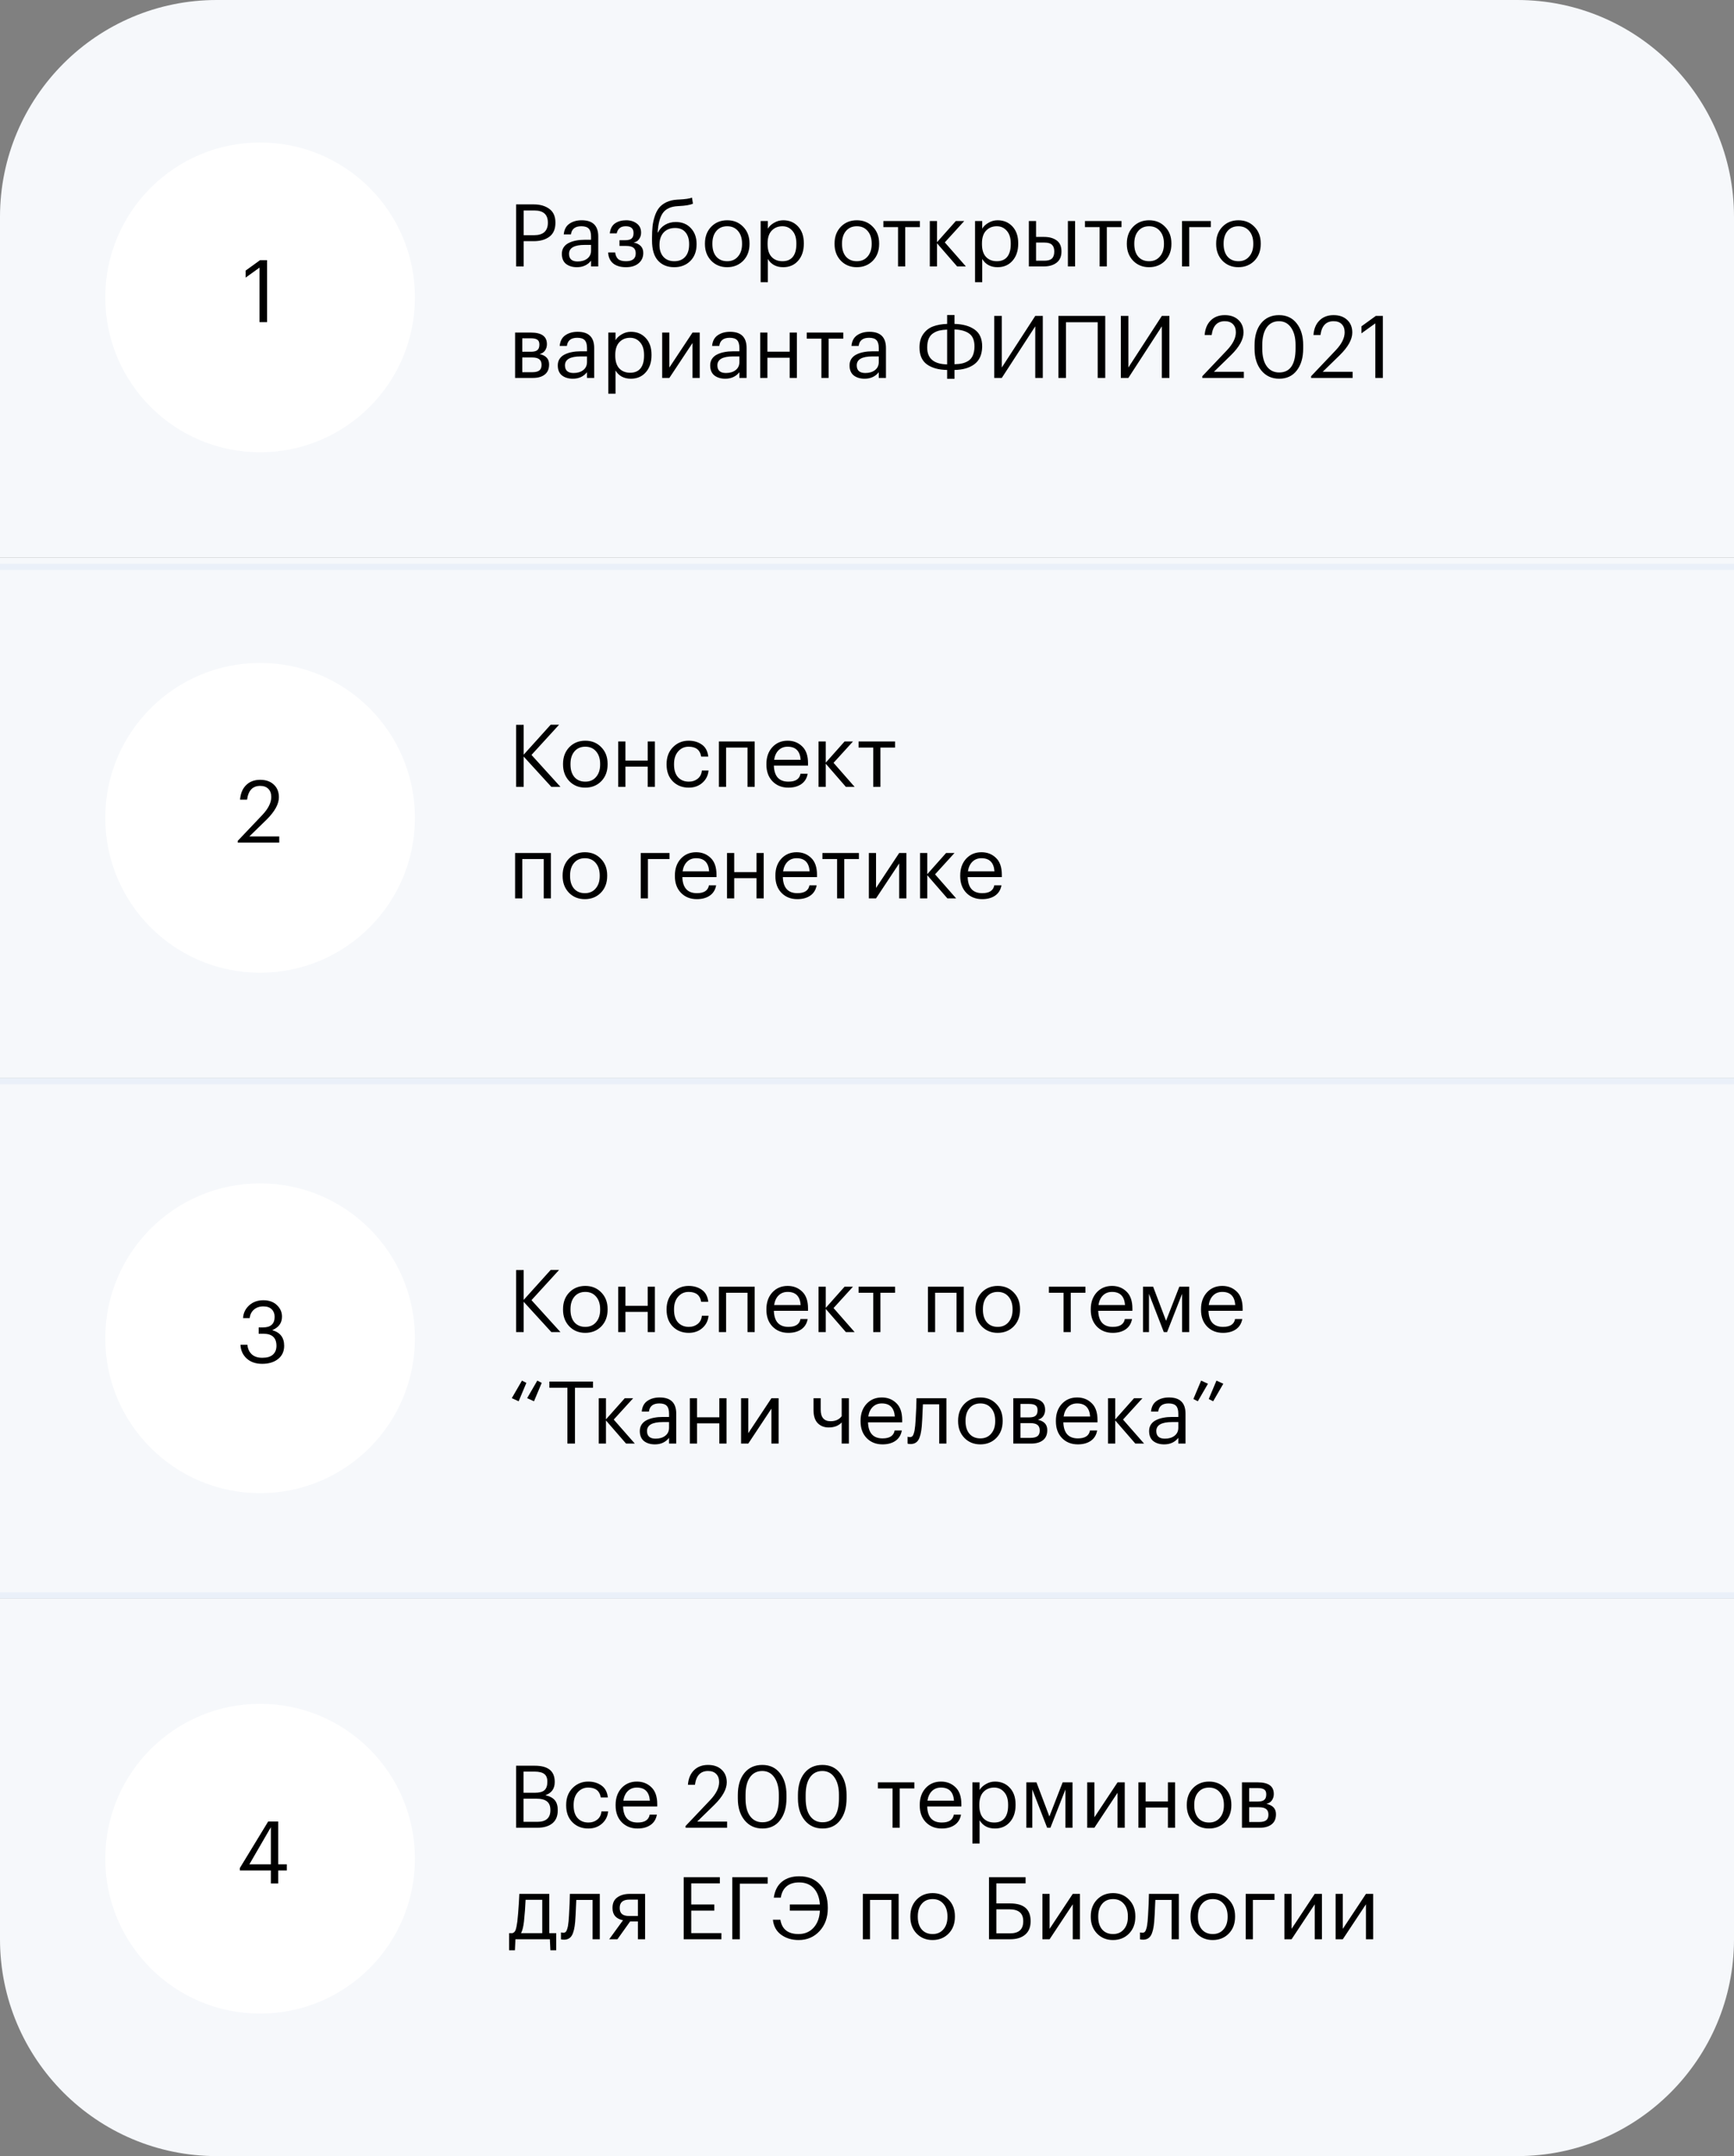
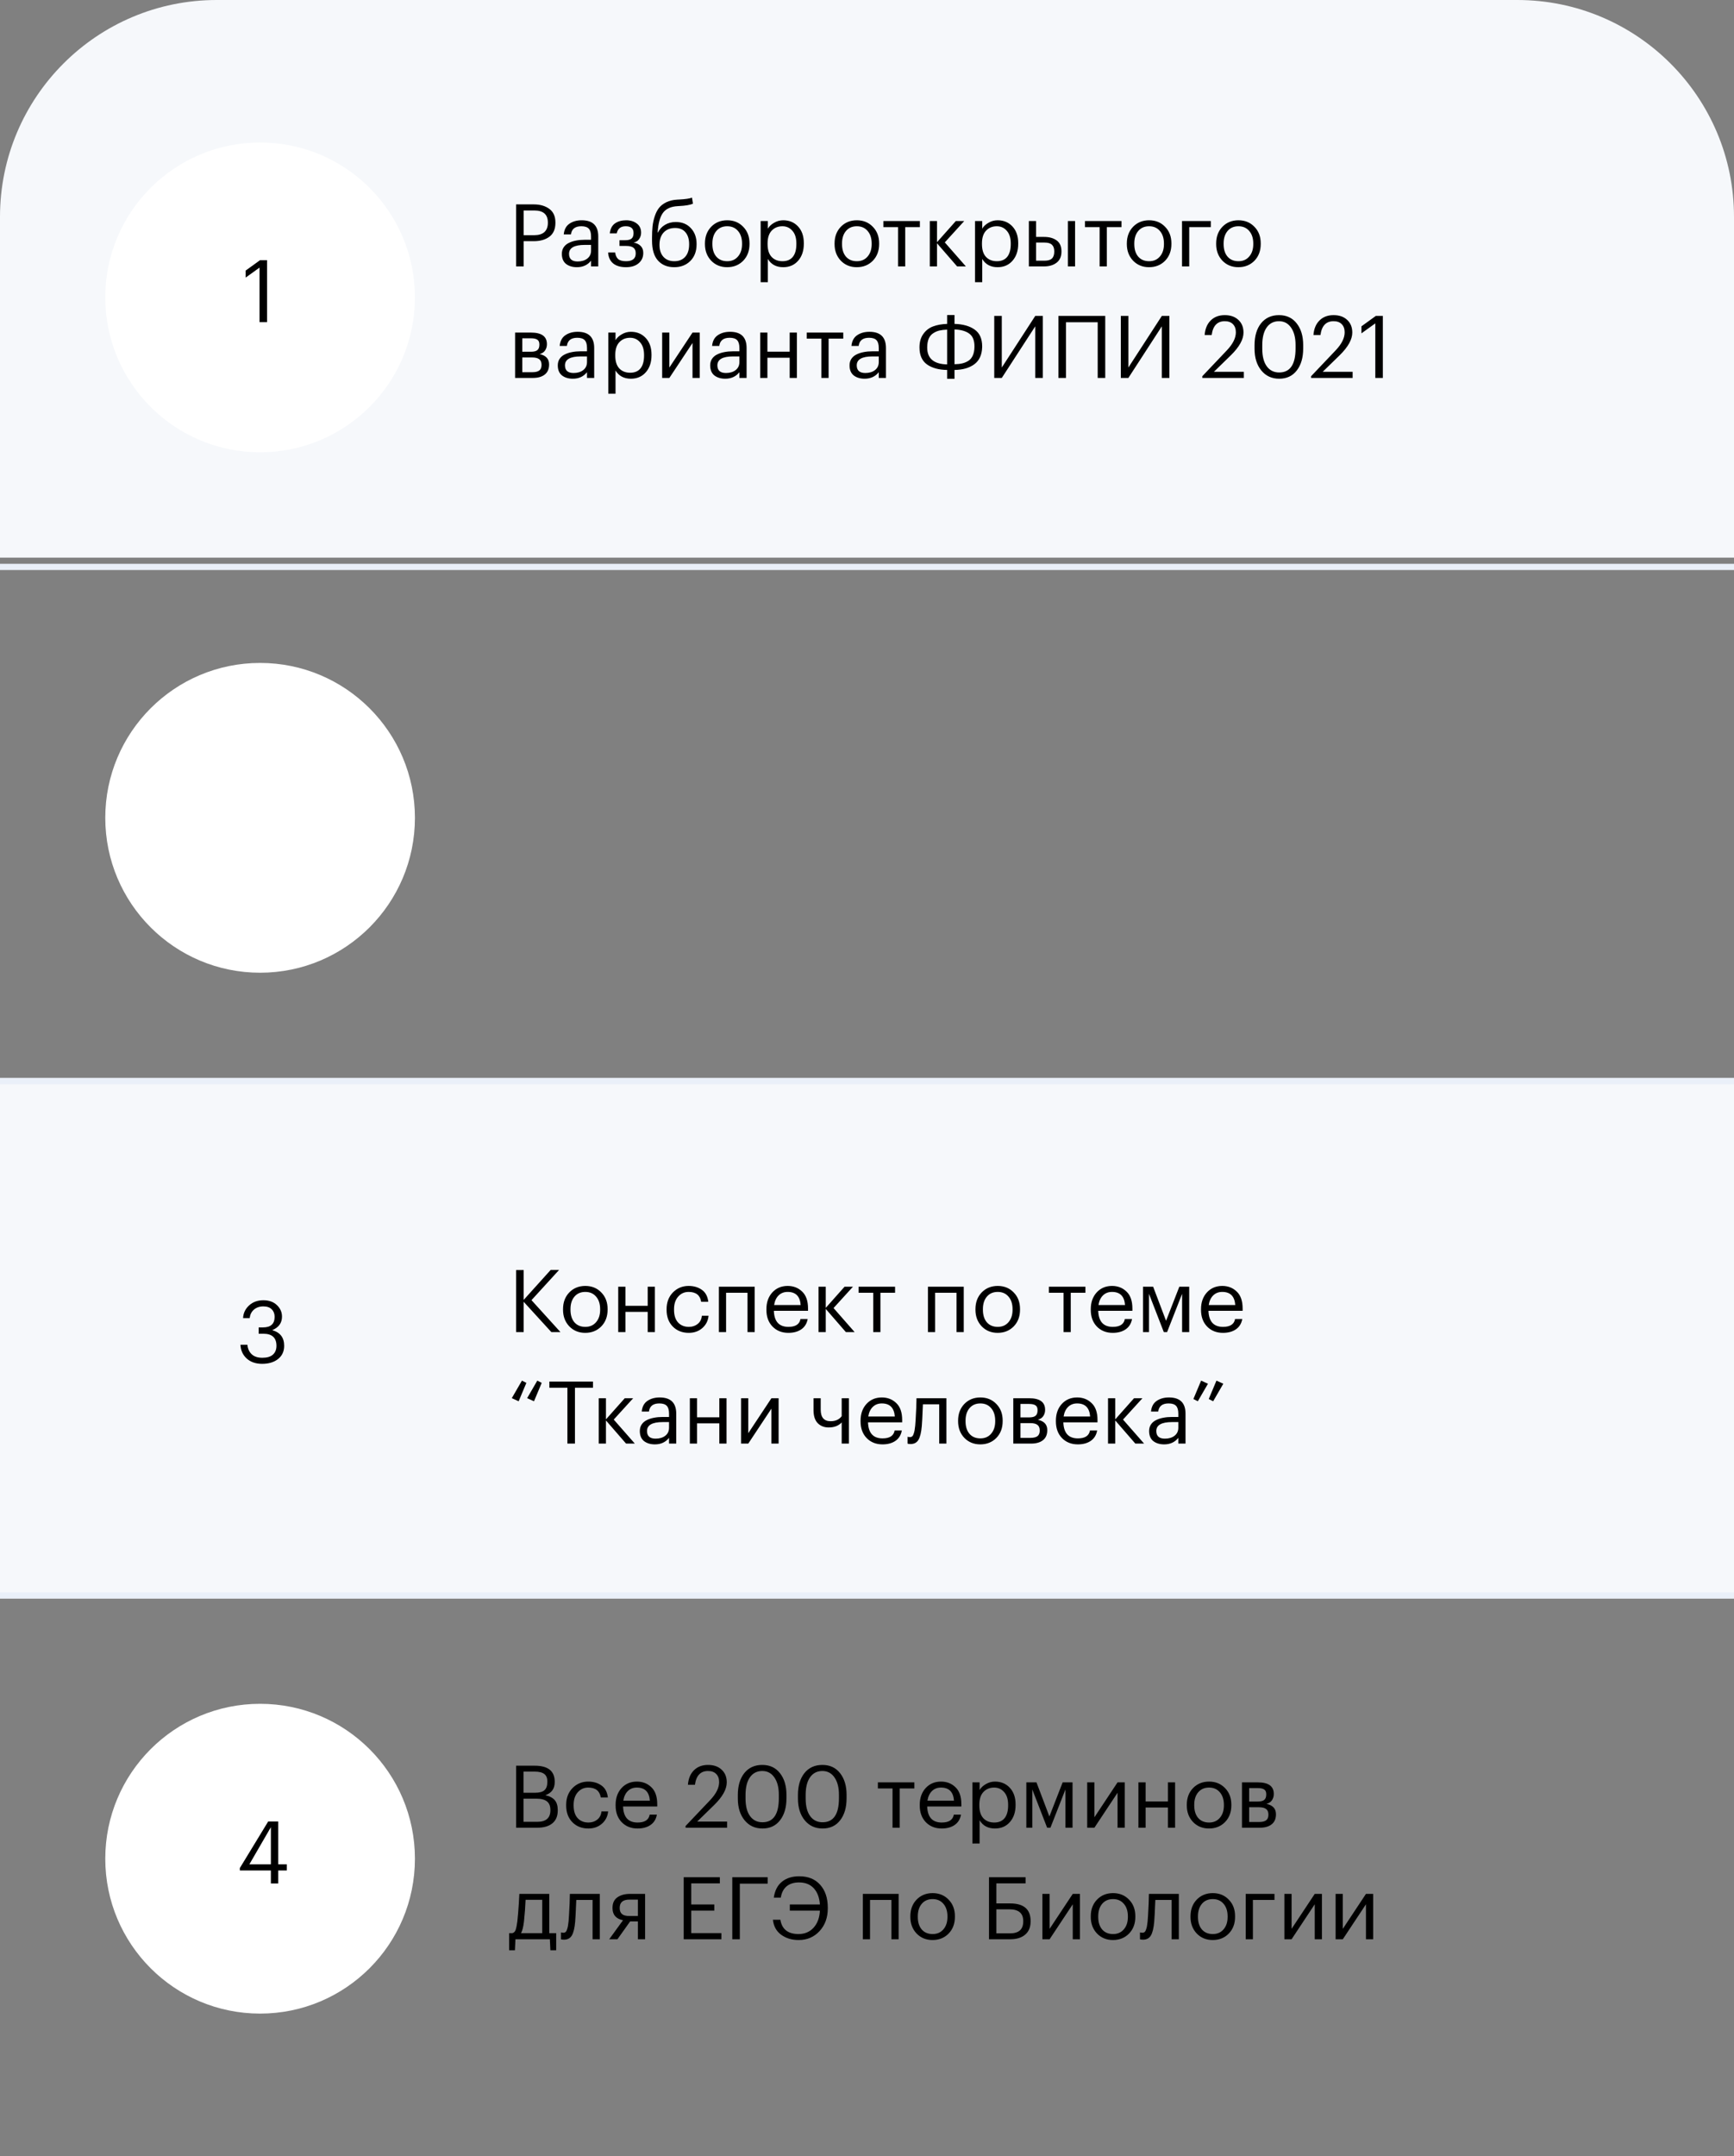
<svg xmlns="http://www.w3.org/2000/svg" width="280" height="348" viewBox="0 0 280 348" fill="none">
  <rect x="0" y="0" width="280" height="348" fill="#808080" stroke="none" />
  <path d="M0 35C0 15.67 15.67 0 35 0H245C264.33 0 280 15.67 280 35V90H0V35Z" fill="#F6F8FB" />
  <circle cx="42" cy="48" r="25" fill="white" />
  <path d="M41.908 43.194L39.668 44.804V43.67L41.992 41.99H43.126V52H41.908V43.194Z" fill="black" />
  <path d="M83.344 32.99H86.186C87.213 32.99 88.053 33.233 88.706 33.718C89.359 34.194 89.686 34.927 89.686 35.916V35.972C89.686 36.98 89.359 37.727 88.706 38.212C88.062 38.688 87.222 38.926 86.186 38.926H84.562V43H83.344V32.99ZM86.27 37.96C86.989 37.96 87.535 37.792 87.908 37.456C88.281 37.111 88.468 36.616 88.468 35.972V35.916C88.468 34.619 87.735 33.97 86.27 33.97H84.562V37.96H86.27ZM93.16 43.126C92.442 43.126 91.854 42.949 91.396 42.594C90.948 42.23 90.724 41.689 90.724 40.97C90.724 40.569 90.822 40.219 91.018 39.92C91.224 39.612 91.504 39.374 91.858 39.206C92.213 39.029 92.6 38.903 93.02 38.828C93.44 38.744 93.898 38.702 94.392 38.702H95.442V38.17C95.442 37.582 95.321 37.162 95.078 36.91C94.836 36.649 94.434 36.518 93.874 36.518C92.866 36.518 92.306 36.957 92.194 37.834H91.032C91.107 37.05 91.41 36.476 91.942 36.112C92.484 35.739 93.146 35.552 93.93 35.552C95.713 35.552 96.604 36.425 96.604 38.17V43H95.442V42.076C94.882 42.776 94.122 43.126 93.16 43.126ZM93.272 42.202C93.907 42.202 94.425 42.048 94.826 41.74C95.237 41.423 95.442 40.989 95.442 40.438V39.528H94.434C92.736 39.528 91.886 40.009 91.886 40.97C91.886 41.791 92.348 42.202 93.272 42.202ZM103.521 37.582C103.521 37.946 103.414 38.282 103.199 38.59C102.994 38.889 102.7 39.075 102.317 39.15C102.793 39.234 103.171 39.416 103.451 39.696C103.731 39.976 103.871 40.345 103.871 40.802V40.844C103.871 41.525 103.619 42.076 103.115 42.496C102.62 42.916 101.944 43.126 101.085 43.126C100.198 43.126 99.503 42.921 98.999 42.51C98.504 42.09 98.238 41.502 98.201 40.746H99.335C99.391 41.213 99.55 41.567 99.811 41.81C100.082 42.043 100.506 42.16 101.085 42.16C102.13 42.16 102.653 41.745 102.653 40.914V40.872C102.653 40.461 102.527 40.163 102.275 39.976C102.032 39.789 101.654 39.696 101.141 39.696H100.035V38.772H100.945C101.43 38.772 101.776 38.683 101.981 38.506C102.196 38.329 102.303 38.039 102.303 37.638V37.596C102.303 36.877 101.883 36.518 101.043 36.518C100.231 36.518 99.746 36.901 99.587 37.666H98.467C98.551 36.929 98.831 36.392 99.307 36.056C99.792 35.72 100.394 35.552 101.113 35.552C101.804 35.552 102.378 35.729 102.835 36.084C103.292 36.429 103.521 36.915 103.521 37.54V37.582ZM108.871 43.126C107.77 43.126 106.897 42.771 106.253 42.062C105.609 41.353 105.287 40.275 105.287 38.828V38.38C105.287 37.689 105.315 37.078 105.371 36.546C105.427 36.005 105.544 35.463 105.721 34.922C105.898 34.371 106.132 33.914 106.421 33.55C106.71 33.186 107.102 32.883 107.597 32.64C108.101 32.397 108.694 32.257 109.375 32.22L109.655 32.206C110.682 32.15 111.377 32.047 111.741 31.898L111.895 32.878C111.419 33.083 110.677 33.209 109.669 33.256L109.459 33.27C108.33 33.326 107.522 33.695 107.037 34.376C106.561 35.048 106.281 36.093 106.197 37.512H106.253C106.505 36.999 106.878 36.593 107.373 36.294C107.877 35.986 108.46 35.832 109.123 35.832C110.14 35.832 110.952 36.163 111.559 36.826C112.175 37.479 112.483 38.329 112.483 39.374V39.43C112.483 40.559 112.142 41.46 111.461 42.132C110.789 42.795 109.926 43.126 108.871 43.126ZM107.121 41.446C107.55 41.922 108.138 42.16 108.885 42.16C109.632 42.16 110.215 41.927 110.635 41.46C111.064 40.984 111.279 40.312 111.279 39.444V39.416C111.279 38.604 111.083 37.965 110.691 37.498C110.308 37.031 109.748 36.798 109.011 36.798C108.236 36.798 107.62 37.041 107.163 37.526C106.715 38.011 106.491 38.674 106.491 39.514V39.542C106.491 40.335 106.701 40.97 107.121 41.446ZM117.429 42.16C118.157 42.16 118.736 41.908 119.165 41.404C119.604 40.9 119.823 40.233 119.823 39.402V39.304C119.823 38.455 119.604 37.778 119.165 37.274C118.736 36.77 118.157 36.518 117.429 36.518C116.692 36.518 116.109 36.77 115.679 37.274C115.25 37.778 115.035 38.45 115.035 39.29V39.402C115.035 40.251 115.245 40.923 115.665 41.418C116.095 41.913 116.683 42.16 117.429 42.16ZM117.415 43.126C116.379 43.126 115.521 42.776 114.839 42.076C114.167 41.367 113.831 40.475 113.831 39.402V39.29C113.831 38.198 114.167 37.302 114.839 36.602C115.521 35.902 116.384 35.552 117.429 35.552C118.475 35.552 119.333 35.902 120.005 36.602C120.687 37.293 121.027 38.184 121.027 39.276V39.388C121.027 40.489 120.687 41.39 120.005 42.09C119.324 42.781 118.461 43.126 117.415 43.126ZM122.826 35.678H123.988V36.91C124.203 36.537 124.539 36.219 124.996 35.958C125.454 35.687 125.944 35.552 126.466 35.552C127.446 35.552 128.244 35.883 128.86 36.546C129.486 37.209 129.798 38.105 129.798 39.234V39.346C129.798 40.475 129.49 41.39 128.874 42.09C128.268 42.781 127.465 43.126 126.466 43.126C125.346 43.126 124.52 42.683 123.988 41.796V45.548H122.826V35.678ZM126.354 42.16C127.082 42.16 127.638 41.927 128.02 41.46C128.403 40.984 128.594 40.298 128.594 39.402V39.29C128.594 38.403 128.38 37.722 127.95 37.246C127.53 36.761 126.994 36.518 126.34 36.518C125.631 36.518 125.052 36.756 124.604 37.232C124.166 37.699 123.946 38.385 123.946 39.29V39.402C123.946 40.307 124.161 40.993 124.59 41.46C125.029 41.927 125.617 42.16 126.354 42.16ZM138.361 42.16C139.089 42.16 139.667 41.908 140.097 41.404C140.535 40.9 140.755 40.233 140.755 39.402V39.304C140.755 38.455 140.535 37.778 140.097 37.274C139.667 36.77 139.089 36.518 138.361 36.518C137.623 36.518 137.04 36.77 136.611 37.274C136.181 37.778 135.967 38.45 135.967 39.29V39.402C135.967 40.251 136.177 40.923 136.597 41.418C137.026 41.913 137.614 42.16 138.361 42.16ZM138.347 43.126C137.311 43.126 136.452 42.776 135.771 42.076C135.099 41.367 134.763 40.475 134.763 39.402V39.29C134.763 38.198 135.099 37.302 135.771 36.602C136.452 35.902 137.315 35.552 138.361 35.552C139.406 35.552 140.265 35.902 140.937 36.602C141.618 37.293 141.959 38.184 141.959 39.276V39.388C141.959 40.489 141.618 41.39 140.937 42.09C140.255 42.781 139.392 43.126 138.347 43.126ZM148.539 36.658H146.173V43H145.011V36.658H142.645V35.678H148.539V36.658ZM151.303 39.262V43H150.141V35.678H151.303V39.094L154.341 35.678H155.699L152.563 39.122L155.965 43H154.551L151.303 39.262ZM157.444 35.678H158.606V36.91C158.82 36.537 159.156 36.219 159.614 35.958C160.071 35.687 160.561 35.552 161.084 35.552C162.064 35.552 162.862 35.883 163.478 36.546C164.103 37.209 164.416 38.105 164.416 39.234V39.346C164.416 40.475 164.108 41.39 163.492 42.09C162.885 42.781 162.082 43.126 161.084 43.126C159.964 43.126 159.138 42.683 158.606 41.796V45.548H157.444V35.678ZM160.972 42.16C161.7 42.16 162.255 41.927 162.638 41.46C163.02 40.984 163.212 40.298 163.212 39.402V39.29C163.212 38.403 162.997 37.722 162.568 37.246C162.148 36.761 161.611 36.518 160.958 36.518C160.248 36.518 159.67 36.756 159.222 37.232C158.783 37.699 158.564 38.385 158.564 39.29V39.402C158.564 40.307 158.778 40.993 159.208 41.46C159.646 41.927 160.234 42.16 160.972 42.16ZM172.437 35.678H173.599V43H172.437V35.678ZM166.137 35.678H167.299V38.24H168.601C169.432 38.24 170.104 38.427 170.617 38.8C171.14 39.173 171.401 39.761 171.401 40.564V40.606C171.401 41.399 171.14 41.997 170.617 42.398C170.094 42.799 169.422 43 168.601 43H166.137V35.678ZM168.671 42.076C169.222 42.076 169.618 41.959 169.861 41.726C170.113 41.483 170.239 41.11 170.239 40.606V40.564C170.239 40.097 170.118 39.747 169.875 39.514C169.632 39.271 169.231 39.15 168.671 39.15H167.299V42.076H168.671ZM181.091 36.658H178.725V43H177.563V36.658H175.197V35.678H181.091V36.658ZM185.556 42.16C186.284 42.16 186.863 41.908 187.292 41.404C187.731 40.9 187.95 40.233 187.95 39.402V39.304C187.95 38.455 187.731 37.778 187.292 37.274C186.863 36.77 186.284 36.518 185.556 36.518C184.819 36.518 184.235 36.77 183.806 37.274C183.377 37.778 183.162 38.45 183.162 39.29V39.402C183.162 40.251 183.372 40.923 183.792 41.418C184.221 41.913 184.809 42.16 185.556 42.16ZM185.542 43.126C184.506 43.126 183.647 42.776 182.966 42.076C182.294 41.367 181.958 40.475 181.958 39.402V39.29C181.958 38.198 182.294 37.302 182.966 36.602C183.647 35.902 184.511 35.552 185.556 35.552C186.601 35.552 187.46 35.902 188.132 36.602C188.813 37.293 189.154 38.184 189.154 39.276V39.388C189.154 40.489 188.813 41.39 188.132 42.09C187.451 42.781 186.587 43.126 185.542 43.126ZM192.031 36.658V43H190.869V35.678H195.517V36.658H192.031ZM199.98 42.16C200.708 42.16 201.287 41.908 201.716 41.404C202.155 40.9 202.374 40.233 202.374 39.402V39.304C202.374 38.455 202.155 37.778 201.716 37.274C201.287 36.77 200.708 36.518 199.98 36.518C199.243 36.518 198.659 36.77 198.23 37.274C197.801 37.778 197.586 38.45 197.586 39.29V39.402C197.586 40.251 197.796 40.923 198.216 41.418C198.645 41.913 199.233 42.16 199.98 42.16ZM199.966 43.126C198.93 43.126 198.071 42.776 197.39 42.076C196.718 41.367 196.382 40.475 196.382 39.402V39.29C196.382 38.198 196.718 37.302 197.39 36.602C198.071 35.902 198.935 35.552 199.98 35.552C201.025 35.552 201.884 35.902 202.556 36.602C203.237 37.293 203.578 38.184 203.578 39.276V39.388C203.578 40.489 203.237 41.39 202.556 42.09C201.875 42.781 201.011 43.126 199.966 43.126ZM83.176 53.678H85.738C87.455 53.678 88.314 54.299 88.314 55.54V55.582C88.314 55.937 88.216 56.263 88.02 56.562C87.824 56.851 87.53 57.047 87.138 57.15C88.155 57.374 88.664 57.925 88.664 58.802V58.844C88.664 59.553 88.431 60.09 87.964 60.454C87.507 60.818 86.867 61 86.046 61H83.176V53.678ZM84.338 54.602V56.772H85.738C86.223 56.772 86.569 56.683 86.774 56.506C86.989 56.329 87.096 56.039 87.096 55.638V55.596C87.096 55.223 86.984 54.966 86.76 54.826C86.545 54.677 86.2 54.602 85.724 54.602H84.338ZM84.338 57.696V60.076H85.934C86.447 60.076 86.825 59.987 87.068 59.81C87.32 59.623 87.446 59.325 87.446 58.914V58.872C87.446 58.461 87.32 58.163 87.068 57.976C86.825 57.789 86.447 57.696 85.934 57.696H84.338ZM92.504 61.126C91.785 61.126 91.198 60.949 90.74 60.594C90.292 60.23 90.068 59.689 90.068 58.97C90.068 58.569 90.166 58.219 90.362 57.92C90.567 57.612 90.847 57.374 91.202 57.206C91.557 57.029 91.944 56.903 92.364 56.828C92.784 56.744 93.242 56.702 93.736 56.702H94.786V56.17C94.786 55.582 94.665 55.162 94.422 54.91C94.18 54.649 93.778 54.518 93.218 54.518C92.21 54.518 91.65 54.957 91.538 55.834H90.376C90.451 55.05 90.754 54.476 91.286 54.112C91.828 53.739 92.49 53.552 93.274 53.552C95.057 53.552 95.948 54.425 95.948 56.17V61H94.786V60.076C94.226 60.776 93.466 61.126 92.504 61.126ZM92.616 60.202C93.251 60.202 93.769 60.048 94.17 59.74C94.581 59.423 94.786 58.989 94.786 58.438V57.528H93.778C92.079 57.528 91.23 58.009 91.23 58.97C91.23 59.791 91.692 60.202 92.616 60.202ZM98.231 53.678H99.393V54.91C99.607 54.537 99.943 54.219 100.401 53.958C100.858 53.687 101.348 53.552 101.871 53.552C102.851 53.552 103.649 53.883 104.265 54.546C104.89 55.209 105.203 56.105 105.203 57.234V57.346C105.203 58.475 104.895 59.39 104.279 60.09C103.672 60.781 102.869 61.126 101.871 61.126C100.751 61.126 99.925 60.683 99.393 59.796V63.548H98.231V53.678ZM101.759 60.16C102.487 60.16 103.042 59.927 103.425 59.46C103.807 58.984 103.999 58.298 103.999 57.402V57.29C103.999 56.403 103.784 55.722 103.355 55.246C102.935 54.761 102.398 54.518 101.745 54.518C101.035 54.518 100.457 54.756 100.009 55.232C99.57 55.699 99.351 56.385 99.351 57.29V57.402C99.351 58.307 99.565 58.993 99.995 59.46C100.433 59.927 101.021 60.16 101.759 60.16ZM106.924 61V53.678H108.086V59.32L111.824 53.678H112.986V61H111.824V55.358L108.086 61H106.924ZM117.114 61.126C116.395 61.126 115.807 60.949 115.35 60.594C114.902 60.23 114.678 59.689 114.678 58.97C114.678 58.569 114.776 58.219 114.972 57.92C115.177 57.612 115.457 57.374 115.812 57.206C116.166 57.029 116.554 56.903 116.974 56.828C117.394 56.744 117.851 56.702 118.346 56.702H119.396V56.17C119.396 55.582 119.274 55.162 119.032 54.91C118.789 54.649 118.388 54.518 117.828 54.518C116.82 54.518 116.26 54.957 116.148 55.834H114.986C115.06 55.05 115.364 54.476 115.896 54.112C116.437 53.739 117.1 53.552 117.884 53.552C119.666 53.552 120.558 54.425 120.558 56.17V61H119.396V60.076C118.836 60.776 118.075 61.126 117.114 61.126ZM117.226 60.202C117.86 60.202 118.378 60.048 118.78 59.74C119.19 59.423 119.396 58.989 119.396 58.438V57.528H118.388C116.689 57.528 115.84 58.009 115.84 58.97C115.84 59.791 116.302 60.202 117.226 60.202ZM127.516 57.738H123.918V61H122.756V53.678H123.918V56.758H127.516V53.678H128.678V61H127.516V57.738ZM136.166 54.658H133.8V61H132.638V54.658H130.272V53.678H136.166V54.658ZM139.617 61.126C138.899 61.126 138.311 60.949 137.853 60.594C137.405 60.23 137.181 59.689 137.181 58.97C137.181 58.569 137.279 58.219 137.475 57.92C137.681 57.612 137.961 57.374 138.315 57.206C138.67 57.029 139.057 56.903 139.477 56.828C139.897 56.744 140.355 56.702 140.849 56.702H141.899V56.17C141.899 55.582 141.778 55.162 141.535 54.91C141.293 54.649 140.891 54.518 140.331 54.518C139.323 54.518 138.763 54.957 138.651 55.834H137.489C137.564 55.05 137.867 54.476 138.399 54.112C138.941 53.739 139.603 53.552 140.387 53.552C142.17 53.552 143.061 54.425 143.061 56.17V61H141.899V60.076C141.339 60.776 140.579 61.126 139.617 61.126ZM139.729 60.202C140.364 60.202 140.882 60.048 141.283 59.74C141.694 59.423 141.899 58.989 141.899 58.438V57.528H140.891C139.193 57.528 138.343 58.009 138.343 58.97C138.343 59.791 138.805 60.202 139.729 60.202ZM154.131 52.278C155.503 52.315 156.59 52.623 157.393 53.202C158.196 53.771 158.597 54.672 158.597 55.904V56.016C158.56 57.267 158.14 58.191 157.337 58.788C156.534 59.385 155.466 59.693 154.131 59.712V61.14H152.941V59.712C151.578 59.693 150.491 59.395 149.679 58.816C148.876 58.228 148.475 57.318 148.475 56.086V56.016C148.484 55.157 148.694 54.448 149.105 53.888C149.516 53.319 150.038 52.917 150.673 52.684C151.317 52.441 152.073 52.306 152.941 52.278V50.85H154.131V52.278ZM154.131 58.788C154.616 58.779 155.036 58.732 155.391 58.648C155.746 58.564 156.077 58.424 156.385 58.228C156.693 58.023 156.926 57.738 157.085 57.374C157.253 57.001 157.342 56.543 157.351 56.002V55.89C157.351 54.938 157.071 54.257 156.511 53.846C155.951 53.435 155.158 53.211 154.131 53.174V58.788ZM152.941 53.202C152.446 53.221 152.022 53.272 151.667 53.356C151.322 53.44 150.995 53.585 150.687 53.79C150.379 53.986 150.141 54.271 149.973 54.644C149.814 55.017 149.73 55.479 149.721 56.03V56.1C149.721 57.864 150.794 58.769 152.941 58.816V53.202ZM160.547 61V50.99H161.765V59.32L167.169 50.99H168.387V61H167.169V52.67L161.765 61H160.547ZM177.252 52.012H172.128V61H170.91V50.99H178.47V61H177.252V52.012ZM180.987 61V50.99H182.205V59.32L187.609 50.99H188.827V61H187.609V52.67L182.205 61H180.987ZM194.145 60.72L198.121 56.534C199.082 55.517 199.563 54.551 199.563 53.636C199.563 53.076 199.404 52.637 199.087 52.32C198.779 52.003 198.34 51.844 197.771 51.844C196.558 51.844 195.853 52.586 195.657 54.07H194.523C194.598 53.081 194.92 52.301 195.489 51.732C196.068 51.153 196.828 50.864 197.771 50.864C198.695 50.864 199.428 51.121 199.969 51.634C200.52 52.138 200.795 52.819 200.795 53.678C200.795 54.779 200.123 55.993 198.779 57.318L196.021 60.006H200.851V61H194.145V60.72ZM206.556 60.118C208.32 60.118 209.202 58.825 209.202 56.24V55.68C209.202 54.513 208.964 53.585 208.488 52.894C208.012 52.194 207.359 51.844 206.528 51.844C205.679 51.844 205.016 52.18 204.54 52.852C204.064 53.524 203.826 54.476 203.826 55.708V56.268C203.826 57.509 204.069 58.461 204.554 59.124C205.04 59.787 205.707 60.118 206.556 60.118ZM206.556 61.126C205.362 61.126 204.4 60.683 203.672 59.796C202.944 58.909 202.58 57.738 202.58 56.282V55.722C202.58 54.238 202.93 53.057 203.63 52.18C204.34 51.303 205.306 50.864 206.528 50.864C207.742 50.864 208.694 51.307 209.384 52.194C210.084 53.081 210.434 54.247 210.434 55.694V56.254C210.434 57.729 210.089 58.909 209.398 59.796C208.717 60.683 207.77 61.126 206.556 61.126ZM211.713 60.72L215.689 56.534C216.651 55.517 217.131 54.551 217.131 53.636C217.131 53.076 216.973 52.637 216.655 52.32C216.347 52.003 215.909 51.844 215.339 51.844C214.126 51.844 213.421 52.586 213.225 54.07H212.091C212.166 53.081 212.488 52.301 213.057 51.732C213.636 51.153 214.397 50.864 215.339 50.864C216.263 50.864 216.996 51.121 217.537 51.634C218.088 52.138 218.363 52.819 218.363 53.678C218.363 54.779 217.691 55.993 216.347 57.318L213.589 60.006H218.419V61H211.713V60.72ZM222.079 52.194L219.839 53.804V52.67L222.163 50.99H223.297V61H222.079V52.194Z" fill="black" />
-   <rect y="90" width="280" height="84" fill="#F6F8FB" />
-   <path d="M83.344 116.99H84.562V121.806L88.916 116.976H90.274L85.822 121.848L90.498 127H89.028L84.562 122.114V127H83.344V116.99ZM94.515 126.16C95.243 126.16 95.822 125.908 96.251 125.404C96.69 124.9 96.909 124.233 96.909 123.402V123.304C96.909 122.455 96.69 121.778 96.251 121.274C95.822 120.77 95.243 120.518 94.515 120.518C93.778 120.518 93.195 120.77 92.765 121.274C92.336 121.778 92.121 122.45 92.121 123.29V123.402C92.121 124.251 92.331 124.923 92.751 125.418C93.18 125.913 93.769 126.16 94.515 126.16ZM94.501 127.126C93.465 127.126 92.606 126.776 91.925 126.076C91.253 125.367 90.917 124.475 90.917 123.402V123.29C90.917 122.198 91.253 121.302 91.925 120.602C92.606 119.902 93.47 119.552 94.515 119.552C95.561 119.552 96.419 119.902 97.091 120.602C97.772 121.293 98.113 122.184 98.113 123.276V123.388C98.113 124.489 97.772 125.39 97.091 126.09C96.41 126.781 95.546 127.126 94.501 127.126ZM104.588 123.738H100.99V127H99.828V119.678H100.99V122.758H104.588V119.678H105.75V127H104.588V123.738ZM111.222 127.126C110.176 127.126 109.318 126.79 108.646 126.118C107.974 125.437 107.638 124.536 107.638 123.416V123.304C107.638 122.203 107.978 121.302 108.66 120.602C109.35 119.902 110.195 119.552 111.194 119.552C112.034 119.552 112.748 119.762 113.336 120.182C113.924 120.593 114.269 121.237 114.372 122.114H113.224C113.056 121.05 112.379 120.518 111.194 120.518C110.512 120.518 109.948 120.775 109.5 121.288C109.061 121.792 108.842 122.464 108.842 123.304V123.416C108.842 124.293 109.056 124.97 109.486 125.446C109.924 125.922 110.508 126.16 111.236 126.16C111.786 126.16 112.258 126.006 112.65 125.698C113.051 125.381 113.28 124.937 113.336 124.368H114.414C114.339 125.171 114.003 125.833 113.406 126.356C112.818 126.869 112.09 127.126 111.222 127.126ZM120.704 120.658H117.246V127H116.084V119.678H121.866V127H120.704V120.658ZM127.299 127.126C126.254 127.126 125.4 126.785 124.737 126.104C124.084 125.423 123.757 124.527 123.757 123.416V123.304C123.757 122.203 124.074 121.302 124.709 120.602C125.353 119.902 126.179 119.552 127.187 119.552C128.12 119.552 128.9 119.855 129.525 120.462C130.16 121.059 130.477 121.969 130.477 123.192V123.57H124.961C125.017 125.297 125.801 126.16 127.313 126.16C128.461 126.16 129.11 125.735 129.259 124.886H130.421C130.29 125.614 129.95 126.169 129.399 126.552C128.848 126.935 128.148 127.126 127.299 127.126ZM129.287 122.632C129.184 121.223 128.484 120.518 127.187 120.518C126.599 120.518 126.114 120.705 125.731 121.078C125.348 121.451 125.106 121.969 125.003 122.632H129.287ZM133.338 123.262V127H132.176V119.678H133.338V123.094L136.376 119.678H137.734L134.598 123.122L138 127H136.586L133.338 123.262ZM144.533 120.658H142.167V127H141.005V120.658H138.639V119.678H144.533V120.658ZM87.796 138.658H84.338V145H83.176V137.678H88.958V145H87.796V138.658ZM94.447 144.16C95.175 144.16 95.753 143.908 96.183 143.404C96.621 142.9 96.841 142.233 96.841 141.402V141.304C96.841 140.455 96.621 139.778 96.183 139.274C95.753 138.77 95.175 138.518 94.447 138.518C93.709 138.518 93.126 138.77 92.697 139.274C92.267 139.778 92.053 140.45 92.053 141.29V141.402C92.053 142.251 92.263 142.923 92.683 143.418C93.112 143.913 93.7 144.16 94.447 144.16ZM94.433 145.126C93.397 145.126 92.538 144.776 91.857 144.076C91.185 143.367 90.849 142.475 90.849 141.402V141.29C90.849 140.198 91.185 139.302 91.857 138.602C92.538 137.902 93.401 137.552 94.447 137.552C95.492 137.552 96.351 137.902 97.023 138.602C97.704 139.293 98.045 140.184 98.045 141.276V141.388C98.045 142.489 97.704 143.39 97.023 144.09C96.341 144.781 95.478 145.126 94.433 145.126ZM104.627 138.658V145H103.465V137.678H108.113V138.658H104.627ZM112.52 145.126C111.474 145.126 110.62 144.785 109.958 144.104C109.304 143.423 108.978 142.527 108.978 141.416V141.304C108.978 140.203 109.295 139.302 109.93 138.602C110.574 137.902 111.4 137.552 112.408 137.552C113.341 137.552 114.12 137.855 114.746 138.462C115.38 139.059 115.698 139.969 115.698 141.192V141.57H110.182C110.238 143.297 111.022 144.16 112.534 144.16C113.682 144.16 114.33 143.735 114.48 142.886H115.642C115.511 143.614 115.17 144.169 114.62 144.552C114.069 144.935 113.369 145.126 112.52 145.126ZM114.508 140.632C114.405 139.223 113.705 138.518 112.408 138.518C111.82 138.518 111.334 138.705 110.952 139.078C110.569 139.451 110.326 139.969 110.224 140.632H114.508ZM122.157 141.738H118.559V145H117.397V137.678H118.559V140.758H122.157V137.678H123.319V145H122.157V141.738ZM128.748 145.126C127.703 145.126 126.849 144.785 126.186 144.104C125.533 143.423 125.206 142.527 125.206 141.416V141.304C125.206 140.203 125.524 139.302 126.158 138.602C126.802 137.902 127.628 137.552 128.636 137.552C129.57 137.552 130.349 137.855 130.974 138.462C131.609 139.059 131.926 139.969 131.926 141.192V141.57H126.41C126.466 143.297 127.25 144.16 128.762 144.16C129.91 144.16 130.559 143.735 130.708 142.886H131.87C131.74 143.614 131.399 144.169 130.848 144.552C130.298 144.935 129.598 145.126 128.748 145.126ZM130.736 140.632C130.634 139.223 129.934 138.518 128.636 138.518C128.048 138.518 127.563 138.705 127.18 139.078C126.798 139.451 126.555 139.969 126.452 140.632H130.736ZM138.695 138.658H136.329V145H135.167V138.658H132.801V137.678H138.695V138.658ZM140.297 145V137.678H141.459V143.32L145.197 137.678H146.359V145H145.197V139.358L141.459 145H140.297ZM149.731 141.262V145H148.569V137.678H149.731V141.094L152.769 137.678H154.127L150.991 141.122L154.393 145H152.979L149.731 141.262ZM158.594 145.126C157.549 145.126 156.695 144.785 156.032 144.104C155.379 143.423 155.052 142.527 155.052 141.416V141.304C155.052 140.203 155.369 139.302 156.004 138.602C156.648 137.902 157.474 137.552 158.482 137.552C159.415 137.552 160.195 137.855 160.82 138.462C161.455 139.059 161.772 139.969 161.772 141.192V141.57H156.256C156.312 143.297 157.096 144.16 158.608 144.16C159.756 144.16 160.405 143.735 160.554 142.886H161.716C161.585 143.614 161.245 144.169 160.694 144.552C160.143 144.935 159.443 145.126 158.594 145.126ZM160.582 140.632C160.479 139.223 159.779 138.518 158.482 138.518C157.894 138.518 157.409 138.705 157.026 139.078C156.643 139.451 156.401 139.969 156.298 140.632H160.582Z" fill="black" />
  <circle cx="42" cy="132" r="25" fill="white" />
-   <path d="M38.385 135.72L42.361 131.534C43.322 130.517 43.803 129.551 43.803 128.636C43.803 128.076 43.645 127.637 43.327 127.32C43.019 127.003 42.581 126.844 42.011 126.844C40.798 126.844 40.093 127.586 39.897 129.07H38.763C38.838 128.081 39.16 127.301 39.729 126.732C40.308 126.153 41.069 125.864 42.011 125.864C42.935 125.864 43.668 126.121 44.209 126.634C44.76 127.138 45.035 127.819 45.035 128.678C45.035 129.779 44.363 130.993 43.019 132.318L40.261 135.006H45.091V136H38.385V135.72Z" fill="black" />
  <rect y="174" width="280" height="84" fill="#F6F8FB" />
  <path d="M83.344 204.99H84.562V209.806L88.916 204.976H90.274L85.822 209.848L90.498 215H89.028L84.562 210.114V215H83.344V204.99ZM94.515 214.16C95.243 214.16 95.822 213.908 96.251 213.404C96.69 212.9 96.909 212.233 96.909 211.402V211.304C96.909 210.455 96.69 209.778 96.251 209.274C95.822 208.77 95.243 208.518 94.515 208.518C93.778 208.518 93.195 208.77 92.765 209.274C92.336 209.778 92.121 210.45 92.121 211.29V211.402C92.121 212.251 92.331 212.923 92.751 213.418C93.18 213.913 93.769 214.16 94.515 214.16ZM94.501 215.126C93.465 215.126 92.606 214.776 91.925 214.076C91.253 213.367 90.917 212.475 90.917 211.402V211.29C90.917 210.198 91.253 209.302 91.925 208.602C92.606 207.902 93.47 207.552 94.515 207.552C95.561 207.552 96.419 207.902 97.091 208.602C97.772 209.293 98.113 210.184 98.113 211.276V211.388C98.113 212.489 97.772 213.39 97.091 214.09C96.41 214.781 95.546 215.126 94.501 215.126ZM104.588 211.738H100.99V215H99.828V207.678H100.99V210.758H104.588V207.678H105.75V215H104.588V211.738ZM111.222 215.126C110.176 215.126 109.318 214.79 108.646 214.118C107.974 213.437 107.638 212.536 107.638 211.416V211.304C107.638 210.203 107.978 209.302 108.66 208.602C109.35 207.902 110.195 207.552 111.194 207.552C112.034 207.552 112.748 207.762 113.336 208.182C113.924 208.593 114.269 209.237 114.372 210.114H113.224C113.056 209.05 112.379 208.518 111.194 208.518C110.512 208.518 109.948 208.775 109.5 209.288C109.061 209.792 108.842 210.464 108.842 211.304V211.416C108.842 212.293 109.056 212.97 109.486 213.446C109.924 213.922 110.508 214.16 111.236 214.16C111.786 214.16 112.258 214.006 112.65 213.698C113.051 213.381 113.28 212.937 113.336 212.368H114.414C114.339 213.171 114.003 213.833 113.406 214.356C112.818 214.869 112.09 215.126 111.222 215.126ZM120.704 208.658H117.246V215H116.084V207.678H121.866V215H120.704V208.658ZM127.299 215.126C126.254 215.126 125.4 214.785 124.737 214.104C124.084 213.423 123.757 212.527 123.757 211.416V211.304C123.757 210.203 124.074 209.302 124.709 208.602C125.353 207.902 126.179 207.552 127.187 207.552C128.12 207.552 128.9 207.855 129.525 208.462C130.16 209.059 130.477 209.969 130.477 211.192V211.57H124.961C125.017 213.297 125.801 214.16 127.313 214.16C128.461 214.16 129.11 213.735 129.259 212.886H130.421C130.29 213.614 129.95 214.169 129.399 214.552C128.848 214.935 128.148 215.126 127.299 215.126ZM129.287 210.632C129.184 209.223 128.484 208.518 127.187 208.518C126.599 208.518 126.114 208.705 125.731 209.078C125.348 209.451 125.106 209.969 125.003 210.632H129.287ZM133.338 211.262V215H132.176V207.678H133.338V211.094L136.376 207.678H137.734L134.598 211.122L138 215H136.586L133.338 211.262ZM144.533 208.658H142.167V215H141.005V208.658H138.639V207.678H144.533V208.658ZM154.46 208.658H151.002V215H149.84V207.678H155.622V215H154.46V208.658ZM161.111 214.16C161.839 214.16 162.417 213.908 162.847 213.404C163.285 212.9 163.505 212.233 163.505 211.402V211.304C163.505 210.455 163.285 209.778 162.847 209.274C162.417 208.77 161.839 208.518 161.111 208.518C160.373 208.518 159.79 208.77 159.361 209.274C158.931 209.778 158.717 210.45 158.717 211.29V211.402C158.717 212.251 158.927 212.923 159.347 213.418C159.776 213.913 160.364 214.16 161.111 214.16ZM161.097 215.126C160.061 215.126 159.202 214.776 158.521 214.076C157.849 213.367 157.513 212.475 157.513 211.402V211.29C157.513 210.198 157.849 209.302 158.521 208.602C159.202 207.902 160.065 207.552 161.111 207.552C162.156 207.552 163.015 207.902 163.687 208.602C164.368 209.293 164.709 210.184 164.709 211.276V211.388C164.709 212.489 164.368 213.39 163.687 214.09C163.005 214.781 162.142 215.126 161.097 215.126ZM175.267 208.658H172.901V215H171.739V208.658H169.373V207.678H175.267V208.658ZM179.676 215.126C178.631 215.126 177.777 214.785 177.114 214.104C176.461 213.423 176.134 212.527 176.134 211.416V211.304C176.134 210.203 176.451 209.302 177.086 208.602C177.73 207.902 178.556 207.552 179.564 207.552C180.497 207.552 181.277 207.855 181.902 208.462C182.537 209.059 182.854 209.969 182.854 211.192V211.57H177.338C177.394 213.297 178.178 214.16 179.69 214.16C180.838 214.16 181.487 213.735 181.636 212.886H182.798C182.667 213.614 182.327 214.169 181.776 214.552C181.225 214.935 180.525 215.126 179.676 215.126ZM181.664 210.632C181.561 209.223 180.861 208.518 179.564 208.518C178.976 208.518 178.491 208.705 178.108 209.078C177.725 209.451 177.483 209.969 177.38 210.632H181.664ZM185.533 208.826V215H184.567V207.678H186.205L188.291 213.18L190.433 207.678H192.029V215H190.881V208.826L188.459 215H187.927L185.533 208.826ZM197.477 215.126C196.431 215.126 195.577 214.785 194.915 214.104C194.261 213.423 193.935 212.527 193.935 211.416V211.304C193.935 210.203 194.252 209.302 194.887 208.602C195.531 207.902 196.357 207.552 197.365 207.552C198.298 207.552 199.077 207.855 199.703 208.462C200.337 209.059 200.655 209.969 200.655 211.192V211.57H195.139C195.195 213.297 195.979 214.16 197.491 214.16C198.639 214.16 199.287 213.735 199.437 212.886H200.599C200.468 213.614 200.127 214.169 199.577 214.552C199.026 214.935 198.326 215.126 197.477 215.126ZM199.465 210.632C199.362 209.223 198.662 208.518 197.365 208.518C196.777 208.518 196.291 208.705 195.909 209.078C195.526 209.451 195.283 209.969 195.181 210.632H199.465ZM82.644 225.664L84.282 222.836L84.996 223.2L83.75 226.168L82.644 225.664ZM85.122 225.664L86.76 222.836L87.474 223.2L86.228 226.168L85.122 225.664ZM91.623 223.984H88.711V222.99H95.753V223.984H92.841V233H91.623V223.984ZM97.846 229.262V233H96.684V225.678H97.846V229.094L100.884 225.678H102.242L99.106 229.122L102.508 233H101.094L97.846 229.262ZM105.752 233.126C105.034 233.126 104.446 232.949 103.988 232.594C103.54 232.23 103.316 231.689 103.316 230.97C103.316 230.569 103.414 230.219 103.61 229.92C103.816 229.612 104.096 229.374 104.45 229.206C104.805 229.029 105.192 228.903 105.612 228.828C106.032 228.744 106.49 228.702 106.984 228.702H108.034V228.17C108.034 227.582 107.913 227.162 107.67 226.91C107.428 226.649 107.026 226.518 106.466 226.518C105.458 226.518 104.898 226.957 104.786 227.834H103.624C103.699 227.05 104.002 226.476 104.534 226.112C105.076 225.739 105.738 225.552 106.522 225.552C108.305 225.552 109.196 226.425 109.196 228.17V233H108.034V232.076C107.474 232.776 106.714 233.126 105.752 233.126ZM105.864 232.202C106.499 232.202 107.017 232.048 107.418 231.74C107.829 231.423 108.034 230.989 108.034 230.438V229.528H107.026C105.328 229.528 104.478 230.009 104.478 230.97C104.478 231.791 104.94 232.202 105.864 232.202ZM116.155 229.738H112.557V233H111.395V225.678H112.557V228.758H116.155V225.678H117.317V233H116.155V229.738ZM119.666 233V225.678H120.828V231.32L124.566 225.678H125.728V233H124.566V227.358L120.828 233H119.666ZM135.913 233V229.584C135.409 230.125 134.709 230.396 133.813 230.396C133.094 230.396 132.506 230.167 132.049 229.71C131.591 229.243 131.363 228.534 131.363 227.582V225.678H132.525V227.526C132.525 228.767 133.057 229.388 134.121 229.388C134.914 229.388 135.511 229.117 135.913 228.576V225.678H137.075V233H135.913ZM142.502 233.126C141.457 233.126 140.603 232.785 139.94 232.104C139.287 231.423 138.96 230.527 138.96 229.416V229.304C138.96 228.203 139.277 227.302 139.912 226.602C140.556 225.902 141.382 225.552 142.39 225.552C143.323 225.552 144.103 225.855 144.728 226.462C145.363 227.059 145.68 227.969 145.68 229.192V229.57H140.164C140.22 231.297 141.004 232.16 142.516 232.16C143.664 232.16 144.313 231.735 144.462 230.886H145.624C145.493 231.614 145.153 232.169 144.602 232.552C144.051 232.935 143.351 233.126 142.502 233.126ZM144.49 228.632C144.387 227.223 143.687 226.518 142.39 226.518C141.802 226.518 141.317 226.705 140.934 227.078C140.551 227.451 140.309 227.969 140.206 228.632H144.49ZM148.847 230.172C148.763 231.18 148.586 231.917 148.315 232.384C148.045 232.841 147.62 233.07 147.041 233.07C146.92 233.07 146.794 233.061 146.663 233.042L146.551 233V231.894L146.649 231.922C146.743 231.941 146.841 231.95 146.943 231.95C147.093 231.95 147.214 231.908 147.307 231.824C147.41 231.731 147.489 231.586 147.545 231.39C147.611 231.194 147.657 231.012 147.685 230.844C147.713 230.667 147.746 230.419 147.783 230.102C147.821 229.766 147.877 228.814 147.951 227.246L147.993 225.678H152.823V233H151.661V226.658H149.029C148.945 228.674 148.885 229.845 148.847 230.172ZM158.308 232.16C159.036 232.16 159.615 231.908 160.044 231.404C160.483 230.9 160.702 230.233 160.702 229.402V229.304C160.702 228.455 160.483 227.778 160.044 227.274C159.615 226.77 159.036 226.518 158.308 226.518C157.571 226.518 156.987 226.77 156.558 227.274C156.129 227.778 155.914 228.45 155.914 229.29V229.402C155.914 230.251 156.124 230.923 156.544 231.418C156.973 231.913 157.561 232.16 158.308 232.16ZM158.294 233.126C157.258 233.126 156.399 232.776 155.718 232.076C155.046 231.367 154.71 230.475 154.71 229.402V229.29C154.71 228.198 155.046 227.302 155.718 226.602C156.399 225.902 157.263 225.552 158.308 225.552C159.353 225.552 160.212 225.902 160.884 226.602C161.565 227.293 161.906 228.184 161.906 229.276V229.388C161.906 230.489 161.565 231.39 160.884 232.09C160.203 232.781 159.339 233.126 158.294 233.126ZM163.621 225.678H166.183C167.901 225.678 168.759 226.299 168.759 227.54V227.582C168.759 227.937 168.661 228.263 168.465 228.562C168.269 228.851 167.975 229.047 167.583 229.15C168.601 229.374 169.109 229.925 169.109 230.802V230.844C169.109 231.553 168.876 232.09 168.409 232.454C167.952 232.818 167.313 233 166.491 233H163.621V225.678ZM164.783 226.602V228.772H166.183C166.669 228.772 167.014 228.683 167.219 228.506C167.434 228.329 167.541 228.039 167.541 227.638V227.596C167.541 227.223 167.429 226.966 167.205 226.826C166.991 226.677 166.645 226.602 166.169 226.602H164.783ZM164.783 229.696V232.076H166.379C166.893 232.076 167.271 231.987 167.513 231.81C167.765 231.623 167.891 231.325 167.891 230.914V230.872C167.891 230.461 167.765 230.163 167.513 229.976C167.271 229.789 166.893 229.696 166.379 229.696H164.783ZM174.043 233.126C172.998 233.126 172.144 232.785 171.481 232.104C170.828 231.423 170.501 230.527 170.501 229.416V229.304C170.501 228.203 170.818 227.302 171.453 226.602C172.097 225.902 172.923 225.552 173.931 225.552C174.864 225.552 175.644 225.855 176.269 226.462C176.904 227.059 177.221 227.969 177.221 229.192V229.57H171.705C171.761 231.297 172.545 232.16 174.057 232.16C175.205 232.16 175.854 231.735 176.003 230.886H177.165C177.034 231.614 176.694 232.169 176.143 232.552C175.592 232.935 174.892 233.126 174.043 233.126ZM176.031 228.632C175.928 227.223 175.228 226.518 173.931 226.518C173.343 226.518 172.858 226.705 172.475 227.078C172.092 227.451 171.85 227.969 171.747 228.632H176.031ZM180.082 229.262V233H178.92V225.678H180.082V229.094L183.12 225.678H184.478L181.342 229.122L184.744 233H183.33L180.082 229.262ZM187.989 233.126C187.27 233.126 186.682 232.949 186.225 232.594C185.777 232.23 185.553 231.689 185.553 230.97C185.553 230.569 185.651 230.219 185.847 229.92C186.052 229.612 186.332 229.374 186.687 229.206C187.041 229.029 187.429 228.903 187.849 228.828C188.269 228.744 188.726 228.702 189.221 228.702H190.271V228.17C190.271 227.582 190.149 227.162 189.907 226.91C189.664 226.649 189.263 226.518 188.703 226.518C187.695 226.518 187.135 226.957 187.023 227.834H185.861C185.935 227.05 186.239 226.476 186.771 226.112C187.312 225.739 187.975 225.552 188.759 225.552C190.541 225.552 191.433 226.425 191.433 228.17V233H190.271V232.076C189.711 232.776 188.95 233.126 187.989 233.126ZM188.101 232.202C188.735 232.202 189.253 232.048 189.655 231.74C190.065 231.423 190.271 230.989 190.271 230.438V229.528H189.263C187.564 229.528 186.715 230.009 186.715 230.97C186.715 231.791 187.177 232.202 188.101 232.202ZM192.705 225.804L193.951 222.836L195.057 223.34L193.419 226.168L192.705 225.804ZM195.183 225.804L196.429 222.836L197.535 223.34L195.897 226.168L195.183 225.804Z" fill="black" />
-   <circle cx="42" cy="216" r="25" fill="white" />
  <path d="M42.331 220.126C41.294 220.126 40.459 219.837 39.825 219.258C39.199 218.679 38.868 217.942 38.831 217.046H39.95C40.007 217.681 40.235 218.189 40.636 218.572C41.038 218.955 41.612 219.146 42.358 219.146C43.124 219.146 43.693 218.978 44.066 218.642C44.449 218.297 44.641 217.821 44.641 217.214C44.641 215.917 43.936 215.268 42.526 215.268H41.77V214.246H42.471C43.721 214.246 44.346 213.677 44.346 212.538C44.346 212.043 44.193 211.642 43.885 211.334C43.577 211.017 43.124 210.858 42.526 210.858C41.91 210.858 41.402 211.031 41.001 211.376C40.608 211.721 40.38 212.179 40.315 212.748H39.251C39.288 211.945 39.61 211.264 40.217 210.704C40.823 210.144 41.593 209.864 42.526 209.864C43.441 209.864 44.169 210.125 44.711 210.648C45.261 211.161 45.536 211.782 45.536 212.51C45.536 213.527 45.009 214.255 43.955 214.694C45.242 215.049 45.886 215.889 45.886 217.214C45.886 218.119 45.555 218.833 44.892 219.356C44.239 219.869 43.385 220.126 42.331 220.126Z" fill="black" />
-   <path d="M0 258H280V313C280 332.33 264.33 348 245 348H35C15.67 348 0 332.33 0 313V258Z" fill="#F6F8FB" />
  <rect y="257" width="280" height="1" fill="#EAF0F9" />
  <rect y="174" width="280" height="1" fill="#EAF0F9" />
  <rect y="91" width="280" height="1" fill="#EAF0F9" />
  <path d="M83.344 284.99H86.354C88.501 284.99 89.574 285.853 89.574 287.58V287.636C89.574 288.7 89.07 289.405 88.062 289.75C88.781 289.918 89.294 290.193 89.602 290.576C89.91 290.959 90.064 291.481 90.064 292.144V292.2C90.064 293.124 89.77 293.824 89.182 294.3C88.603 294.767 87.801 295 86.774 295H83.344V284.99ZM86.746 294.048C88.165 294.048 88.874 293.427 88.874 292.186V292.13C88.874 291.505 88.692 291.047 88.328 290.758C87.964 290.459 87.381 290.31 86.578 290.31H84.534V294.048H86.746ZM86.354 289.358C87.082 289.358 87.6 289.223 87.908 288.952C88.225 288.672 88.384 288.219 88.384 287.594V287.538C88.384 286.978 88.216 286.572 87.88 286.32C87.553 286.068 87.035 285.942 86.326 285.942H84.534V289.358H86.354ZM95.007 295.126C93.962 295.126 93.103 294.79 92.431 294.118C91.759 293.437 91.423 292.536 91.423 291.416V291.304C91.423 290.203 91.764 289.302 92.445 288.602C93.136 287.902 93.98 287.552 94.979 287.552C95.819 287.552 96.533 287.762 97.121 288.182C97.709 288.593 98.054 289.237 98.157 290.114H97.009C96.841 289.05 96.164 288.518 94.979 288.518C94.298 288.518 93.733 288.775 93.285 289.288C92.846 289.792 92.627 290.464 92.627 291.304V291.416C92.627 292.293 92.842 292.97 93.271 293.446C93.71 293.922 94.293 294.16 95.021 294.16C95.572 294.16 96.043 294.006 96.435 293.698C96.836 293.381 97.065 292.937 97.121 292.368H98.199C98.124 293.171 97.788 293.833 97.191 294.356C96.603 294.869 95.875 295.126 95.007 295.126ZM102.949 295.126C101.904 295.126 101.05 294.785 100.387 294.104C99.734 293.423 99.407 292.527 99.407 291.416V291.304C99.407 290.203 99.725 289.302 100.359 288.602C101.003 287.902 101.829 287.552 102.837 287.552C103.771 287.552 104.55 287.855 105.175 288.462C105.81 289.059 106.127 289.969 106.127 291.192V291.57H100.611C100.667 293.297 101.451 294.16 102.963 294.16C104.111 294.16 104.76 293.735 104.909 292.886H106.071C105.941 293.614 105.6 294.169 105.049 294.552C104.499 294.935 103.799 295.126 102.949 295.126ZM104.937 290.632C104.835 289.223 104.135 288.518 102.837 288.518C102.249 288.518 101.764 288.705 101.381 289.078C100.999 289.451 100.756 289.969 100.653 290.632H104.937ZM110.705 294.72L114.681 290.534C115.643 289.517 116.123 288.551 116.123 287.636C116.123 287.076 115.965 286.637 115.647 286.32C115.339 286.003 114.901 285.844 114.331 285.844C113.118 285.844 112.413 286.586 112.217 288.07H111.083C111.158 287.081 111.48 286.301 112.049 285.732C112.628 285.153 113.389 284.864 114.331 284.864C115.255 284.864 115.988 285.121 116.529 285.634C117.08 286.138 117.355 286.819 117.355 287.678C117.355 288.779 116.683 289.993 115.339 291.318L112.581 294.006H117.411V295H110.705V294.72ZM123.117 294.118C124.881 294.118 125.763 292.825 125.763 290.24V289.68C125.763 288.513 125.525 287.585 125.049 286.894C124.573 286.194 123.919 285.844 123.089 285.844C122.239 285.844 121.577 286.18 121.101 286.852C120.625 287.524 120.387 288.476 120.387 289.708V290.268C120.387 291.509 120.629 292.461 121.115 293.124C121.6 293.787 122.267 294.118 123.117 294.118ZM123.117 295.126C121.922 295.126 120.961 294.683 120.233 293.796C119.505 292.909 119.141 291.738 119.141 290.282V289.722C119.141 288.238 119.491 287.057 120.191 286.18C120.9 285.303 121.866 284.864 123.089 284.864C124.302 284.864 125.254 285.307 125.945 286.194C126.645 287.081 126.995 288.247 126.995 289.694V290.254C126.995 291.729 126.649 292.909 125.959 293.796C125.277 294.683 124.33 295.126 123.117 295.126ZM132.824 294.118C134.588 294.118 135.47 292.825 135.47 290.24V289.68C135.47 288.513 135.232 287.585 134.756 286.894C134.28 286.194 133.626 285.844 132.796 285.844C131.946 285.844 131.284 286.18 130.808 286.852C130.332 287.524 130.094 288.476 130.094 289.708V290.268C130.094 291.509 130.336 292.461 130.822 293.124C131.307 293.787 131.974 294.118 132.824 294.118ZM132.824 295.126C131.629 295.126 130.668 294.683 129.94 293.796C129.212 292.909 128.848 291.738 128.848 290.282V289.722C128.848 288.238 129.198 287.057 129.898 286.18C130.607 285.303 131.573 284.864 132.796 284.864C134.009 284.864 134.961 285.307 135.652 286.194C136.352 287.081 136.702 288.247 136.702 289.694V290.254C136.702 291.729 136.356 292.909 135.666 293.796C134.984 294.683 134.037 295.126 132.824 295.126ZM147.65 288.658H145.284V295H144.122V288.658H141.756V287.678H147.65V288.658ZM152.059 295.126C151.013 295.126 150.159 294.785 149.497 294.104C148.843 293.423 148.517 292.527 148.517 291.416V291.304C148.517 290.203 148.834 289.302 149.469 288.602C150.113 287.902 150.939 287.552 151.947 287.552C152.88 287.552 153.659 287.855 154.285 288.462C154.919 289.059 155.237 289.969 155.237 291.192V291.57H149.721C149.777 293.297 150.561 294.16 152.073 294.16C153.221 294.16 153.869 293.735 154.019 292.886H155.181C155.05 293.614 154.709 294.169 154.159 294.552C153.608 294.935 152.908 295.126 152.059 295.126ZM154.047 290.632C153.944 289.223 153.244 288.518 151.947 288.518C151.359 288.518 150.873 288.705 150.491 289.078C150.108 289.451 149.865 289.969 149.763 290.632H154.047ZM157.02 287.678H158.182V288.91C158.396 288.537 158.732 288.219 159.19 287.958C159.647 287.687 160.137 287.552 160.66 287.552C161.64 287.552 162.438 287.883 163.054 288.546C163.679 289.209 163.992 290.105 163.992 291.234V291.346C163.992 292.475 163.684 293.39 163.068 294.09C162.461 294.781 161.658 295.126 160.66 295.126C159.54 295.126 158.714 294.683 158.182 293.796V297.548H157.02V287.678ZM160.548 294.16C161.276 294.16 161.831 293.927 162.214 293.46C162.596 292.984 162.788 292.298 162.788 291.402V291.29C162.788 290.403 162.573 289.722 162.144 289.246C161.724 288.761 161.187 288.518 160.534 288.518C159.824 288.518 159.246 288.756 158.798 289.232C158.359 289.699 158.14 290.385 158.14 291.29V291.402C158.14 292.307 158.354 292.993 158.784 293.46C159.222 293.927 159.81 294.16 160.548 294.16ZM166.693 288.826V295H165.727V287.678H167.365L169.451 293.18L171.593 287.678H173.189V295H172.041V288.826L169.619 295H169.087L166.693 288.826ZM175.557 295V287.678H176.719V293.32L180.457 287.678H181.619V295H180.457V289.358L176.719 295H175.557ZM188.588 291.738H184.99V295H183.828V287.678H184.99V290.758H188.588V287.678H189.75V295H188.588V291.738ZM195.236 294.16C195.964 294.16 196.542 293.908 196.972 293.404C197.41 292.9 197.63 292.233 197.63 291.402V291.304C197.63 290.455 197.41 289.778 196.972 289.274C196.542 288.77 195.964 288.518 195.236 288.518C194.498 288.518 193.915 288.77 193.486 289.274C193.056 289.778 192.842 290.45 192.842 291.29V291.402C192.842 292.251 193.052 292.923 193.472 293.418C193.901 293.913 194.489 294.16 195.236 294.16ZM195.222 295.126C194.186 295.126 193.327 294.776 192.646 294.076C191.974 293.367 191.638 292.475 191.638 291.402V291.29C191.638 290.198 191.974 289.302 192.646 288.602C193.327 287.902 194.19 287.552 195.236 287.552C196.281 287.552 197.14 287.902 197.812 288.602C198.493 289.293 198.834 290.184 198.834 291.276V291.388C198.834 292.489 198.493 293.39 197.812 294.09C197.13 294.781 196.267 295.126 195.222 295.126ZM200.549 287.678H203.111C204.828 287.678 205.687 288.299 205.687 289.54V289.582C205.687 289.937 205.589 290.263 205.393 290.562C205.197 290.851 204.903 291.047 204.511 291.15C205.528 291.374 206.037 291.925 206.037 292.802V292.844C206.037 293.553 205.804 294.09 205.337 294.454C204.88 294.818 204.24 295 203.419 295H200.549V287.678ZM201.711 288.602V290.772H203.111C203.596 290.772 203.942 290.683 204.147 290.506C204.362 290.329 204.469 290.039 204.469 289.638V289.596C204.469 289.223 204.357 288.966 204.133 288.826C203.918 288.677 203.573 288.602 203.097 288.602H201.711ZM201.711 291.696V294.076H203.307C203.82 294.076 204.198 293.987 204.441 293.81C204.693 293.623 204.819 293.325 204.819 292.914V292.872C204.819 292.461 204.693 292.163 204.441 291.976C204.198 291.789 203.82 291.696 203.307 291.696H201.711ZM84.604 310.172C84.501 311.031 84.343 311.647 84.128 312.02H87.558V306.63H84.87C84.823 307.769 84.735 308.949 84.604 310.172ZM83.148 314.778H82.21V312.02H82.728C82.989 311.955 83.171 311.768 83.274 311.46C83.377 311.143 83.465 310.69 83.54 310.102C83.624 309.346 83.703 308.394 83.778 307.246C83.815 306.733 83.843 306.21 83.862 305.678H88.692V312.02H89.812V314.778H88.874L88.79 313H83.232L83.148 314.778ZM92.875 310.172C92.791 311.18 92.614 311.917 92.343 312.384C92.072 312.841 91.647 313.07 91.069 313.07C90.948 313.07 90.822 313.061 90.691 313.042L90.579 313V311.894L90.677 311.922C90.77 311.941 90.868 311.95 90.971 311.95C91.12 311.95 91.242 311.908 91.335 311.824C91.438 311.731 91.517 311.586 91.573 311.39C91.638 311.194 91.685 311.012 91.713 310.844C91.741 310.667 91.773 310.419 91.811 310.102C91.848 309.766 91.904 308.814 91.979 307.246L92.021 305.678H96.851V313H95.689V306.658H93.057C92.973 308.674 92.912 309.845 92.875 310.172ZM101.635 306.602C100.59 306.602 100.067 307.045 100.067 307.932V307.974C100.067 308.394 100.189 308.711 100.431 308.926C100.674 309.141 101.075 309.248 101.635 309.248H103.007V306.602H101.635ZM99.703 313H98.373L100.599 309.934C99.47 309.701 98.905 309.047 98.905 307.974V307.932C98.905 307.167 99.167 306.602 99.689 306.238C100.212 305.865 100.884 305.678 101.705 305.678H104.169V313H103.007V310.13H101.747L99.703 313ZM110.401 302.99H116.239V303.984H111.619V307.386H115.343V308.38H111.619V312.006H116.491V313H110.401V302.99ZM118.246 302.99H123.958V304.026H119.464V313H118.246V302.99ZM128.965 313.126C127.863 313.126 126.921 312.841 126.137 312.272C125.362 311.703 124.919 310.895 124.807 309.85H126.011C126.263 311.39 127.243 312.16 128.951 312.16C129.94 312.16 130.747 311.819 131.373 311.138C131.998 310.447 132.339 309.528 132.395 308.38H127.537V307.386H132.395C132.311 306.257 131.979 305.384 131.401 304.768C130.822 304.143 130.033 303.83 129.035 303.83C128.204 303.83 127.537 304.035 127.033 304.446C126.529 304.857 126.211 305.468 126.081 306.28H124.947C125.115 305.141 125.558 304.283 126.277 303.704C126.995 303.125 127.924 302.836 129.063 302.836C130.5 302.836 131.625 303.293 132.437 304.208C133.258 305.123 133.669 306.355 133.669 307.904V308.016C133.669 309.5 133.225 310.723 132.339 311.684C131.452 312.645 130.327 313.126 128.965 313.126ZM143.946 306.658H140.488V313H139.326V305.678H145.108V313H143.946V306.658ZM150.597 312.16C151.325 312.16 151.904 311.908 152.333 311.404C152.772 310.9 152.991 310.233 152.991 309.402V309.304C152.991 308.455 152.772 307.778 152.333 307.274C151.904 306.77 151.325 306.518 150.597 306.518C149.86 306.518 149.276 306.77 148.847 307.274C148.418 307.778 148.203 308.45 148.203 309.29V309.402C148.203 310.251 148.413 310.923 148.833 311.418C149.262 311.913 149.85 312.16 150.597 312.16ZM150.583 313.126C149.547 313.126 148.688 312.776 148.007 312.076C147.335 311.367 146.999 310.475 146.999 309.402V309.29C146.999 308.198 147.335 307.302 148.007 306.602C148.688 305.902 149.552 305.552 150.597 305.552C151.642 305.552 152.501 305.902 153.173 306.602C153.854 307.293 154.195 308.184 154.195 309.276V309.388C154.195 310.489 153.854 311.39 153.173 312.09C152.492 312.781 151.628 313.126 150.583 313.126ZM166.419 310.116C166.419 311.049 166.125 311.763 165.537 312.258C164.959 312.753 164.156 313 163.129 313H159.699V302.99H165.607V303.984H160.889V307.218H163.115C165.318 307.218 166.419 308.165 166.419 310.06V310.116ZM163.101 312.048C164.52 312.048 165.229 311.404 165.229 310.116V310.06C165.229 308.8 164.483 308.17 162.989 308.17H160.889V312.048H163.101ZM168.324 313V305.678H169.486V311.32L173.224 305.678H174.386V313H173.224V307.358L169.486 313H168.324ZM179.732 312.16C180.46 312.16 181.039 311.908 181.468 311.404C181.907 310.9 182.126 310.233 182.126 309.402V309.304C182.126 308.455 181.907 307.778 181.468 307.274C181.039 306.77 180.46 306.518 179.732 306.518C178.995 306.518 178.411 306.77 177.982 307.274C177.553 307.778 177.338 308.45 177.338 309.29V309.402C177.338 310.251 177.548 310.923 177.968 311.418C178.397 311.913 178.985 312.16 179.732 312.16ZM179.718 313.126C178.682 313.126 177.823 312.776 177.142 312.076C176.47 311.367 176.134 310.475 176.134 309.402V309.29C176.134 308.198 176.47 307.302 177.142 306.602C177.823 305.902 178.687 305.552 179.732 305.552C180.777 305.552 181.636 305.902 182.308 306.602C182.989 307.293 183.33 308.184 183.33 309.276V309.388C183.33 310.489 182.989 311.39 182.308 312.09C181.627 312.781 180.763 313.126 179.718 313.126ZM186.377 310.172C186.293 311.18 186.115 311.917 185.845 312.384C185.574 312.841 185.149 313.07 184.571 313.07C184.449 313.07 184.323 313.061 184.193 313.042L184.081 313V311.894L184.179 311.922C184.272 311.941 184.37 311.95 184.473 311.95C184.622 311.95 184.743 311.908 184.837 311.824C184.939 311.731 185.019 311.586 185.075 311.39C185.14 311.194 185.187 311.012 185.215 310.844C185.243 310.667 185.275 310.419 185.313 310.102C185.35 309.766 185.406 308.814 185.481 307.246L185.523 305.678H190.353V313H189.191V306.658H186.559C186.475 308.674 186.414 309.845 186.377 310.172ZM195.837 312.16C196.565 312.16 197.144 311.908 197.573 311.404C198.012 310.9 198.231 310.233 198.231 309.402V309.304C198.231 308.455 198.012 307.778 197.573 307.274C197.144 306.77 196.565 306.518 195.837 306.518C195.1 306.518 194.517 306.77 194.087 307.274C193.658 307.778 193.443 308.45 193.443 309.29V309.402C193.443 310.251 193.653 310.923 194.073 311.418C194.503 311.913 195.091 312.16 195.837 312.16ZM195.823 313.126C194.787 313.126 193.929 312.776 193.247 312.076C192.575 311.367 192.239 310.475 192.239 309.402V309.29C192.239 308.198 192.575 307.302 193.247 306.602C193.929 305.902 194.792 305.552 195.837 305.552C196.883 305.552 197.741 305.902 198.413 306.602C199.095 307.293 199.435 308.184 199.435 309.276V309.388C199.435 310.489 199.095 311.39 198.413 312.09C197.732 312.781 196.869 313.126 195.823 313.126ZM202.313 306.658V313H201.151V305.678H205.799V306.658H202.313ZM207.399 313V305.678H208.561V311.32L212.299 305.678H213.461V313H212.299V307.358L208.561 313H207.399ZM215.67 313V305.678H216.832V311.32L220.57 305.678H221.732V313H220.57V307.358L216.832 313H215.67Z" fill="black" />
  <circle cx="42" cy="300" r="25" fill="white" />
  <path d="M43.74 301.9H38.728V301.508L43.306 293.99H44.93V300.906H46.316V301.9H44.93V304H43.74V301.9ZM43.74 300.906V294.914L40.268 300.906H43.74Z" fill="black" />
</svg>